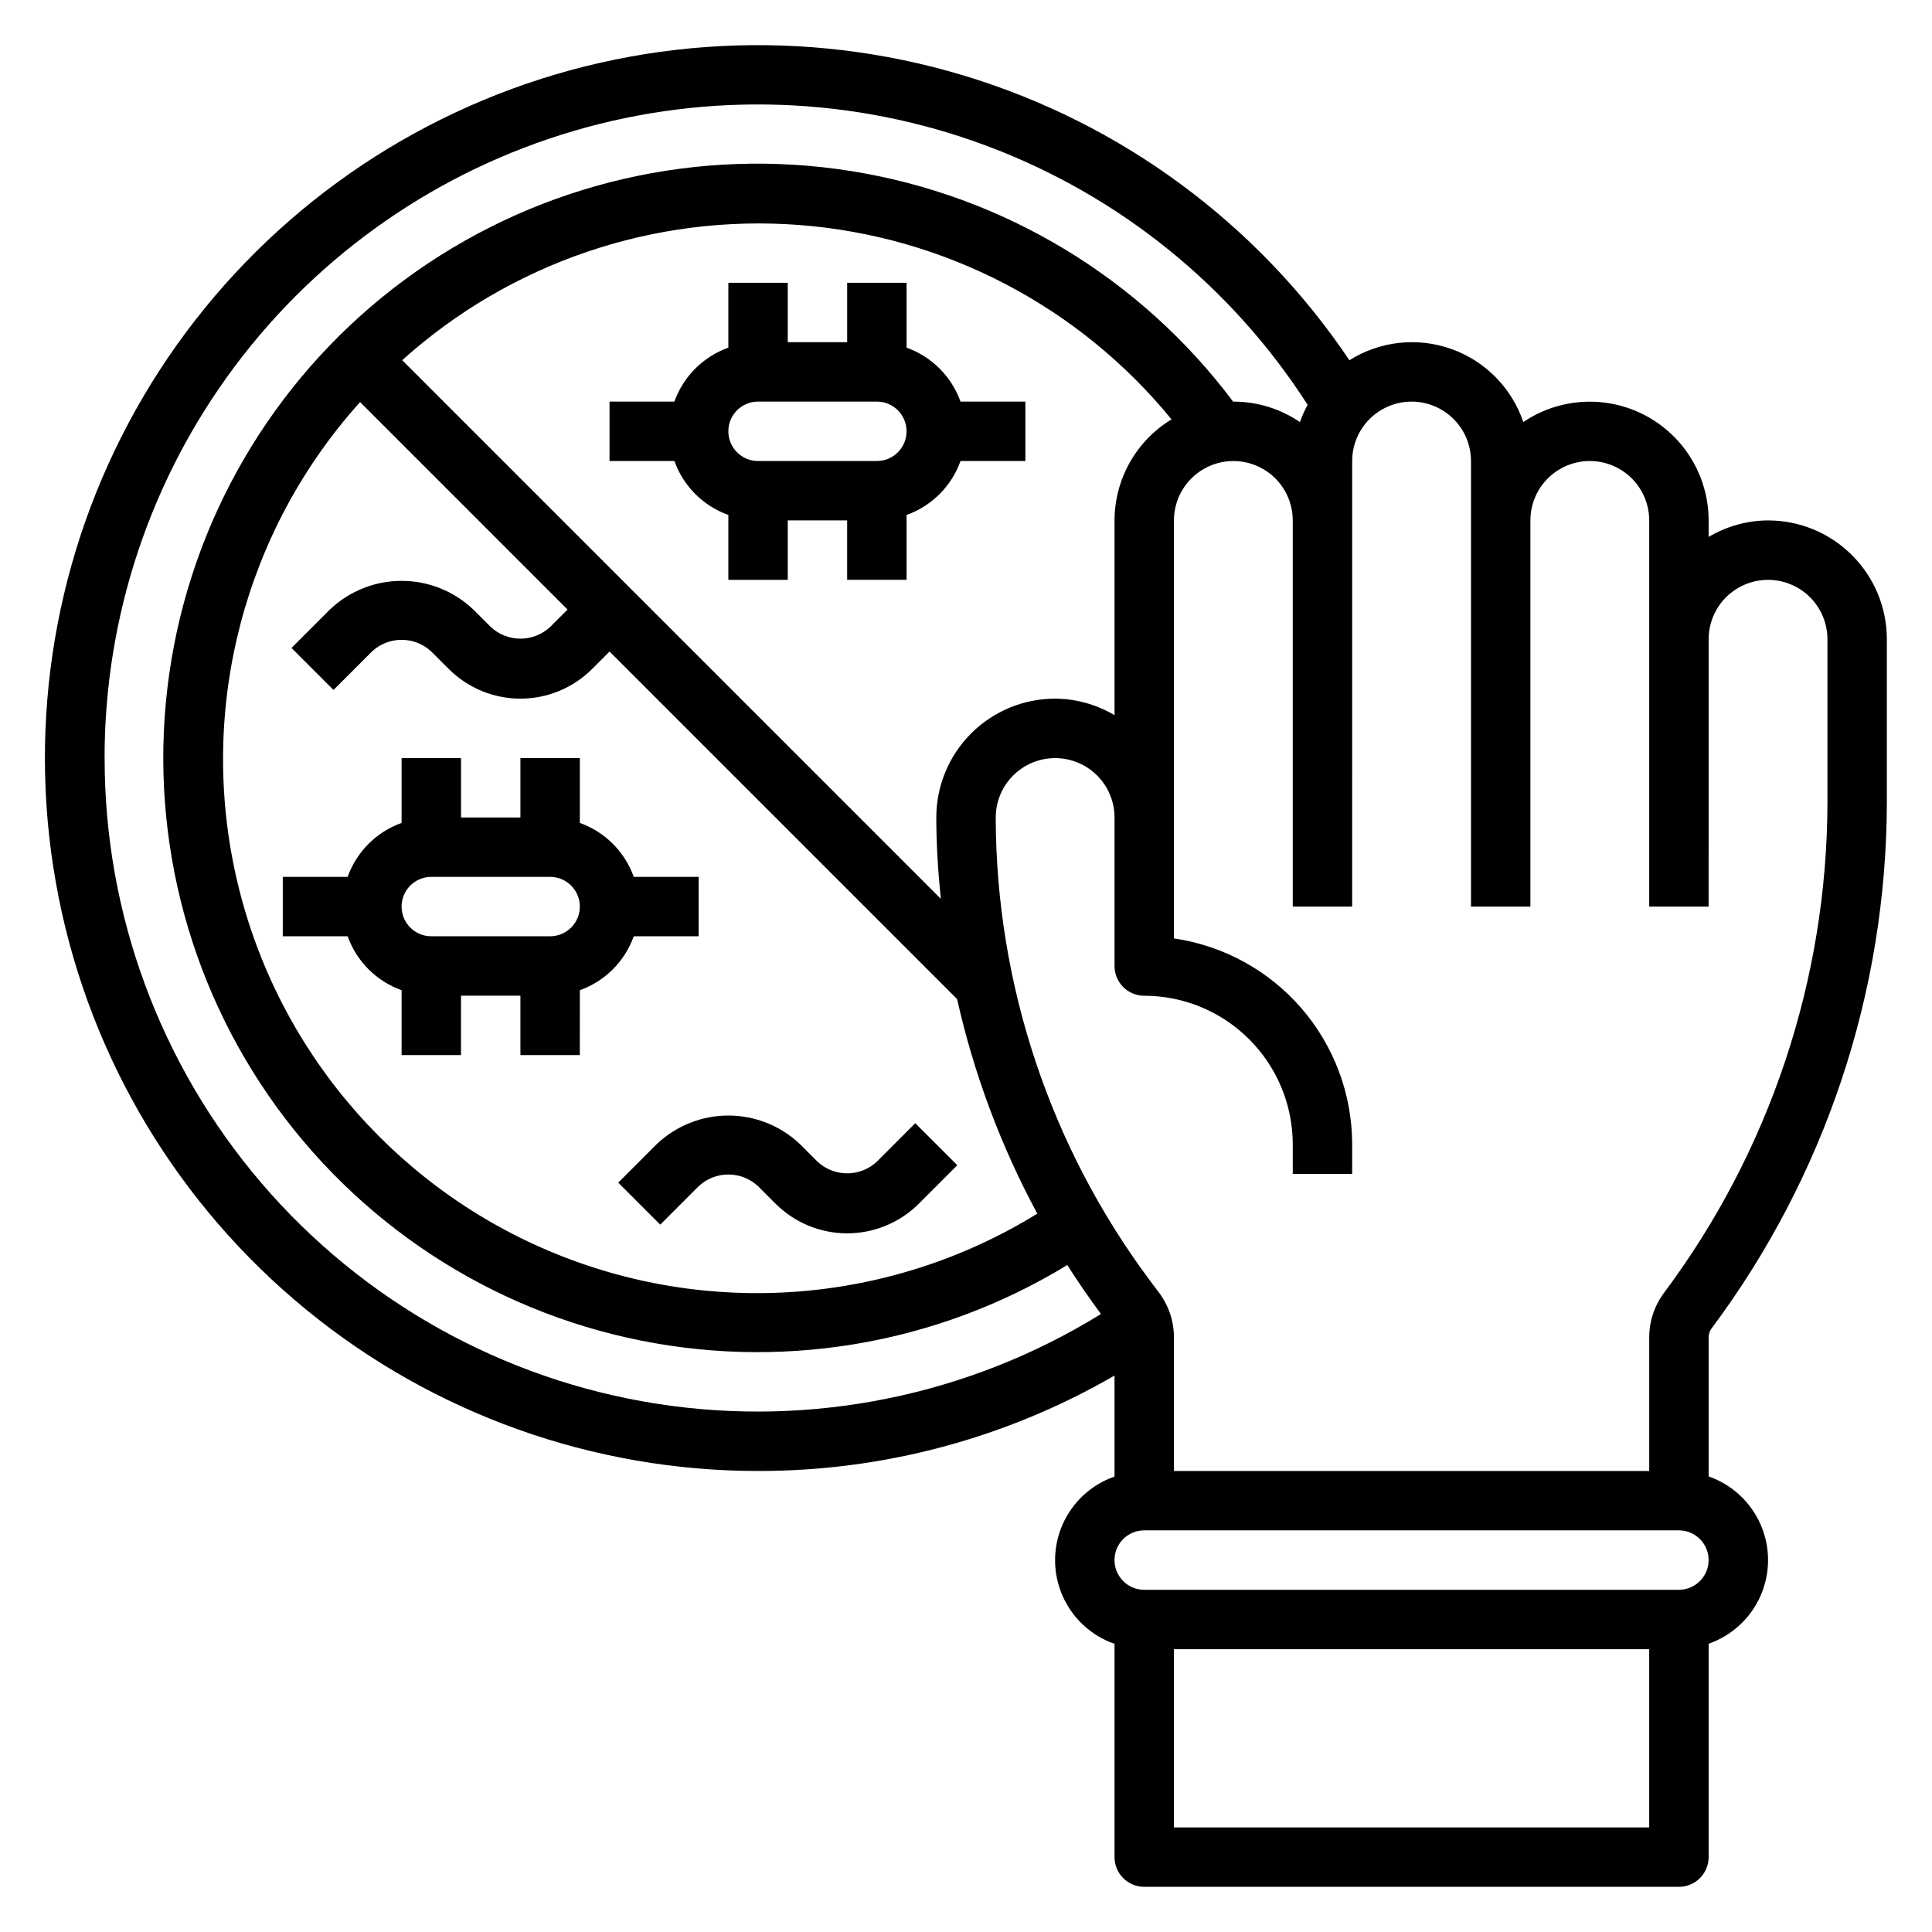
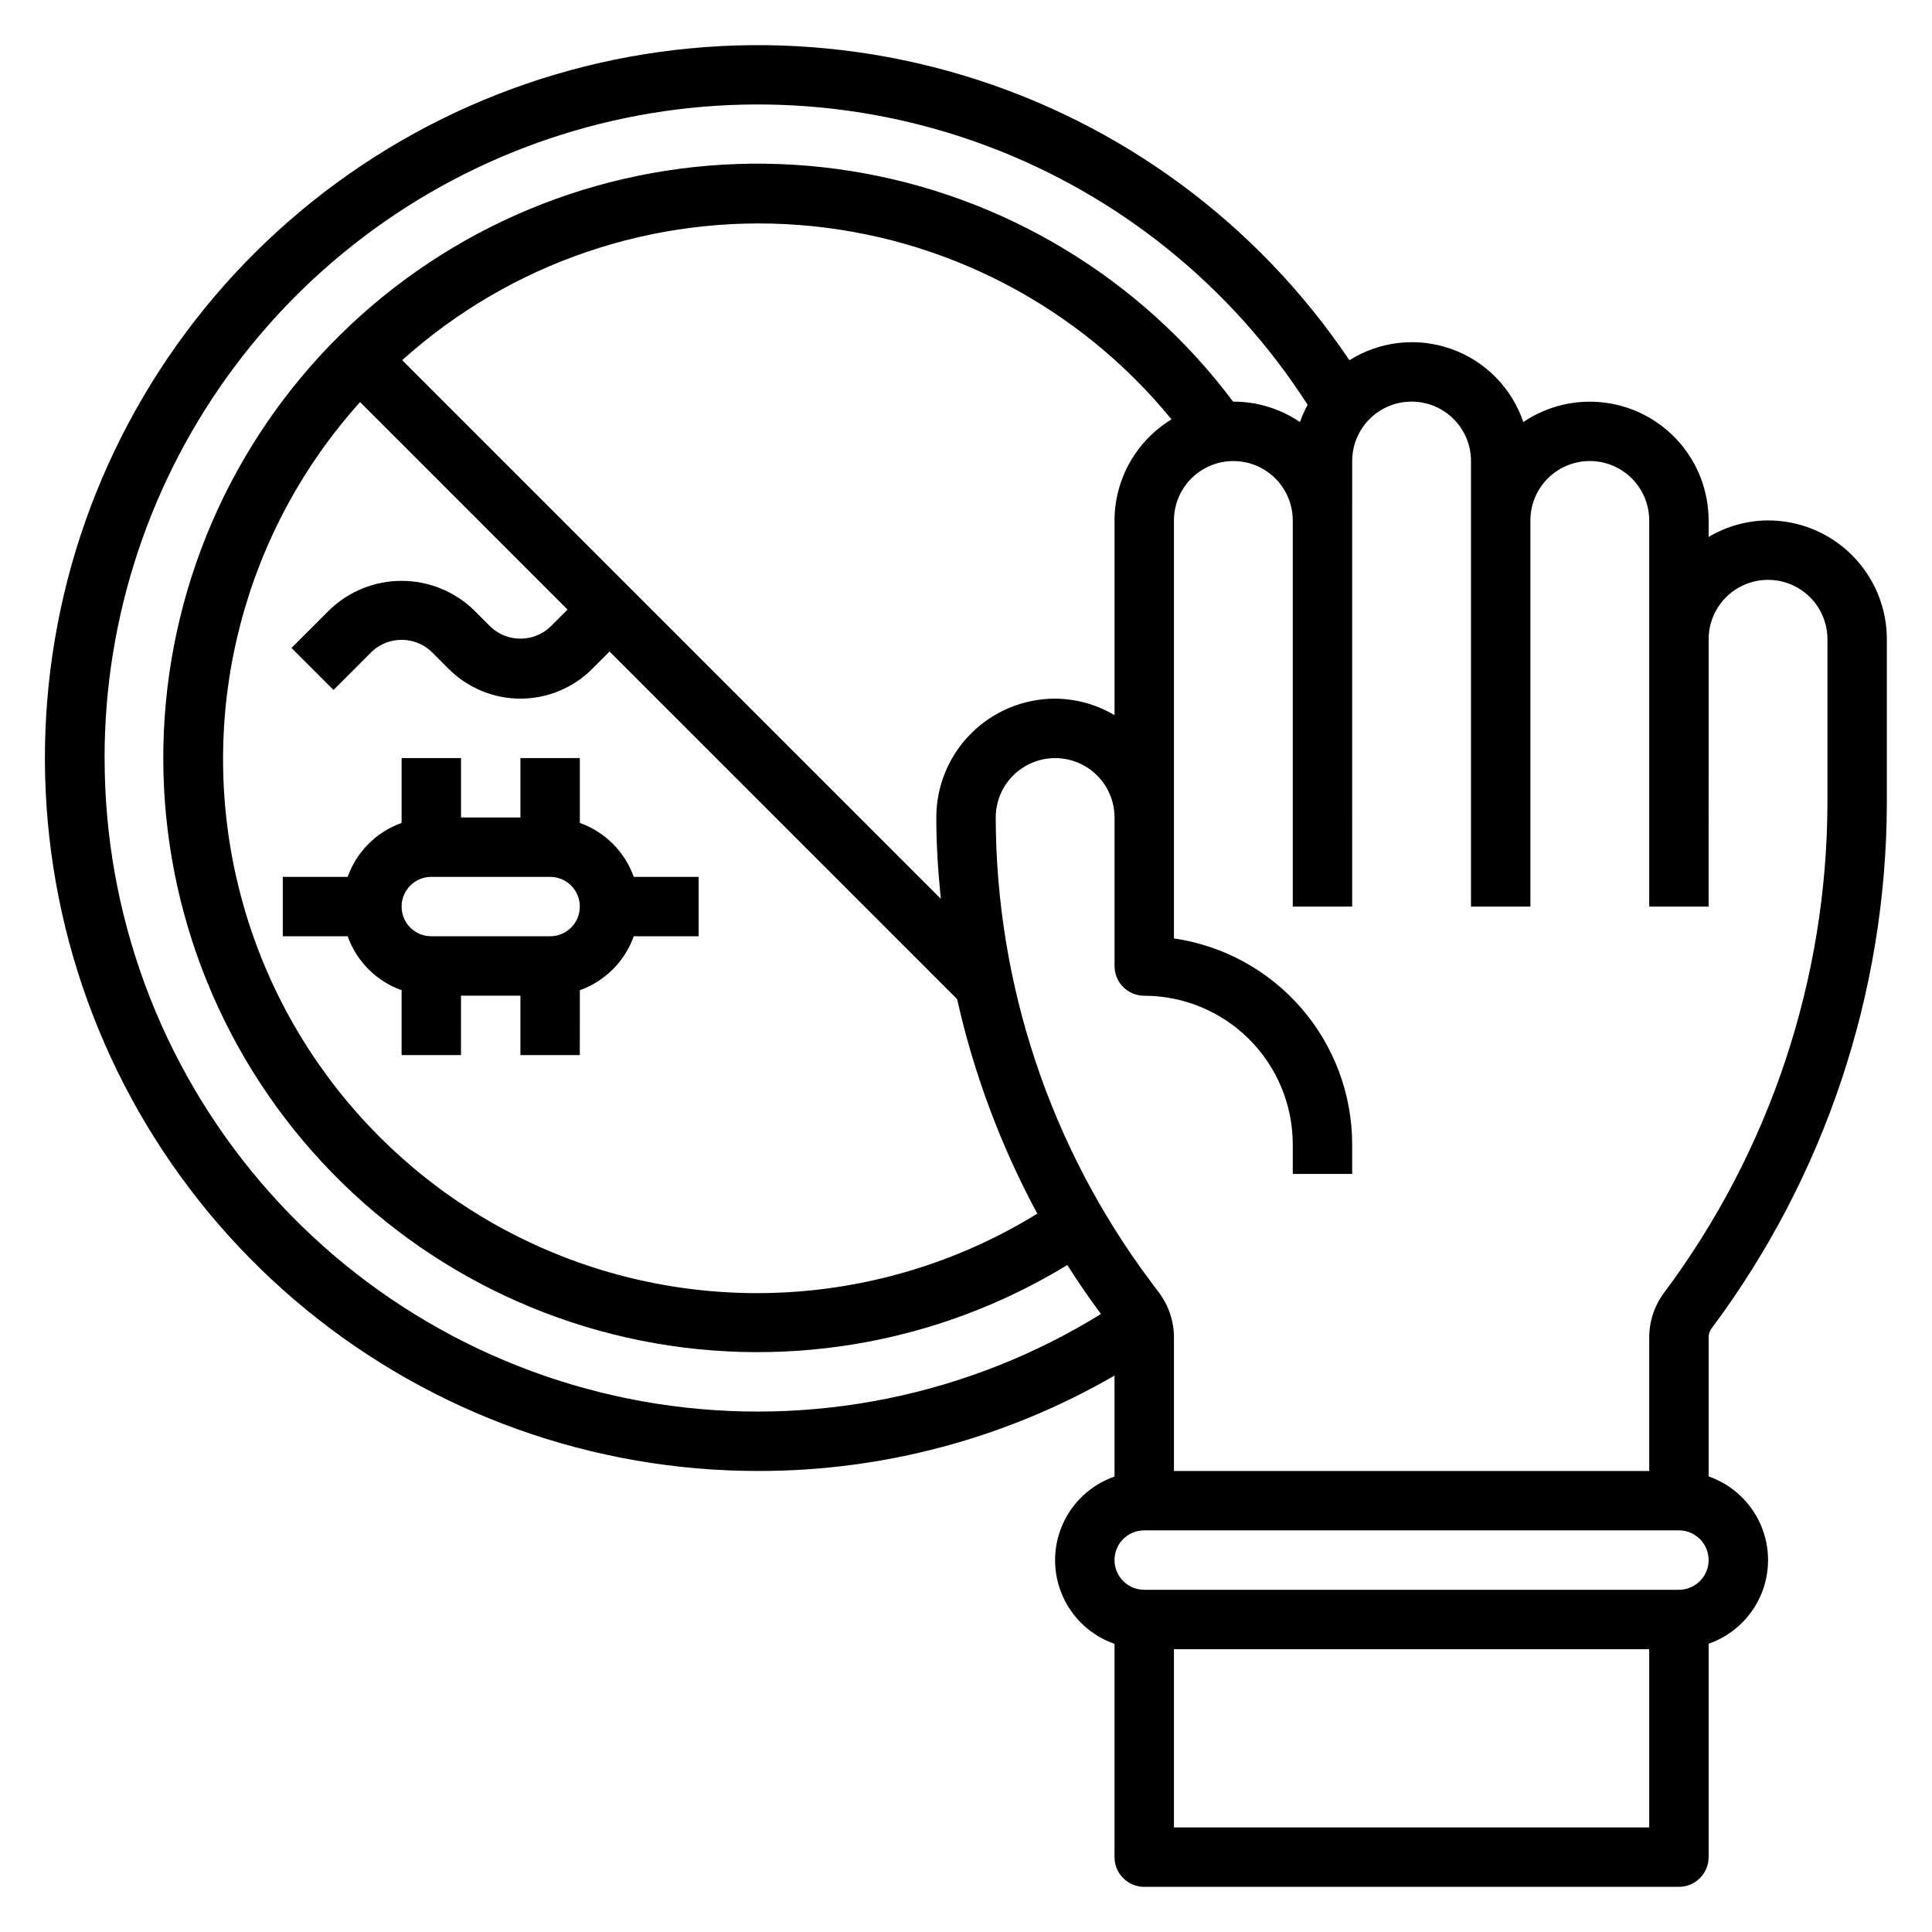
<svg xmlns="http://www.w3.org/2000/svg" fill="#000000" width="800px" height="800px" version="1.1" viewBox="144 144 512 512">
  <g>
    <path d="m597.59 496.04c30.055-40.246 46.344-89.105 46.445-139.34v-43.297c0-8.352-3.316-16.359-9.223-22.266s-13.914-9.223-22.266-9.223c-5.543 0.031-10.98 1.543-15.742 4.379v-4.379c-0.008-7.656-2.801-15.047-7.859-20.789-5.059-5.746-12.039-9.449-19.633-10.422-7.594-0.973-15.281 0.855-21.621 5.141-3.059-9.035-10.086-16.168-19.074-19.363-8.984-3.191-18.938-2.094-27.012 2.981-24.375-36.246-60.559-62.93-102.39-75.504-41.832-12.574-86.73-10.262-127.05 6.539-40.32 16.801-73.574 47.055-94.102 85.613-20.527 38.555-27.059 83.035-18.484 125.87s31.727 81.367 65.516 109.05c33.785 27.688 76.125 42.809 119.8 42.793 33.168 0.059 65.762-8.668 94.465-25.285v26.766c-6.176 2.148-11.172 6.777-13.789 12.77-2.617 5.992-2.617 12.801 0 18.793 2.617 5.992 7.613 10.621 13.789 12.77v56.523c0 2.086 0.828 4.09 2.305 5.566 1.477 1.477 3.481 2.305 5.566 2.305h141.7c2.09 0 4.09-0.828 5.566-2.305 1.477-1.477 2.309-3.481 2.309-5.566v-56.555c6.172-2.148 11.168-6.777 13.785-12.77 2.617-5.992 2.617-12.801 0-18.793-2.617-5.992-7.613-10.621-13.785-12.773v-36.871c0-0.852 0.273-1.68 0.785-2.359zm-79.508-245.61c4.176 0 8.18 1.66 11.133 4.613 2.953 2.949 4.613 6.957 4.613 11.133v118.08h15.742v-102.34c0-5.625 3-10.82 7.871-13.633s10.875-2.812 15.746 0 7.871 8.008 7.871 13.633v102.34h15.742l0.004-70.848c0-5.625 3-10.824 7.871-13.633 4.871-2.812 10.871-2.812 15.742 0 4.871 2.809 7.875 8.008 7.875 13.633v43.297c-0.098 46.824-15.277 92.371-43.297 129.89-2.547 3.41-3.93 7.551-3.938 11.809v35.426h-125.95v-35.426c-0.008-4.258-1.387-8.398-3.934-11.809l-2.363-3.148c-26.484-35.473-40.84-78.535-40.934-122.8 0-5.625 3-10.82 7.871-13.633 4.871-2.812 10.875-2.812 15.746 0 4.871 2.812 7.871 8.008 7.871 13.633v39.363c0 2.086 0.828 4.09 2.305 5.566 1.477 1.477 3.481 2.305 5.566 2.305 10.434 0.012 20.438 4.164 27.816 11.543 7.379 7.379 11.531 17.383 11.543 27.816v7.871h15.742l0.004-7.871c-0.02-13.246-4.797-26.047-13.469-36.059-8.672-10.016-20.656-16.578-33.766-18.488v-110.77c0-5.625 3-10.82 7.875-13.633 4.871-2.812 10.871-2.812 15.742 0s7.871 8.008 7.871 13.633v102.34h15.742l0.004-118.08c0-4.176 1.656-8.184 4.609-11.133 2.953-2.953 6.957-4.613 11.133-4.613zm-78.719 31.488v51.609c-4.766-2.832-10.199-4.344-15.746-4.379-8.352 0-16.359 3.32-22.266 9.223-5.902 5.906-9.223 13.918-9.223 22.266 0 7.211 0.48 14.398 1.195 21.555l-142.74-142.74c28.727-25.84 66.781-38.781 105.3-35.82 38.52 2.965 74.148 21.582 98.582 51.508-9.359 5.684-15.082 15.832-15.105 26.781zm-199.91-31.34 54.953 54.957-4.613 4.613c-4.43 4.137-11.312 4.137-15.742 0l-4.613-4.613c-5.125-4.883-11.93-7.602-19.004-7.602-7.074 0-13.879 2.719-19.004 7.602l-10.176 10.176 11.133 11.133 10.176-10.18c4.43-4.137 11.312-4.137 15.742 0l4.613 4.613c5.043 5.039 11.875 7.871 19.004 7.871 7.129 0 13.965-2.832 19.004-7.871l4.613-4.613 92.102 92.102v0.004c4.453 19.832 11.605 38.965 21.254 56.859-38.957 24.023-87.129 27.727-129.3 9.93s-73.121-54.891-83.086-99.562c-9.965-44.672 2.293-91.402 32.902-125.43zm-67.738 94.316c-0.02-37.422 12.086-73.84 34.504-103.8 22.418-29.961 53.938-51.852 89.844-62.398 35.906-10.543 74.258-9.168 109.32 3.914 35.059 13.086 64.934 37.176 85.152 68.668-0.801 1.465-1.484 2.996-2.039 4.574-5.203-3.539-11.352-5.426-17.641-5.418h-0.07c-24.527-32.738-60.828-54.652-101.22-61.098-40.398-6.445-81.715 3.082-115.21 26.562s-56.543 59.074-64.258 99.246c-7.719 40.172 0.5 81.77 22.914 115.99 22.414 34.223 57.262 58.379 97.172 67.355 39.91 8.98 81.746 2.078 116.66-19.246 2.816 4.434 5.793 8.762 8.926 12.98-35.125 21.715-76.859 30.152-117.66 23.789-40.801-6.367-77.984-27.113-104.83-58.492s-41.582-71.324-41.551-112.62zm283.39 283.39v-47.234h125.95v47.23zm133.82-62.977h-141.7c-4.348 0-7.871-3.527-7.871-7.875s3.523-7.871 7.871-7.871h141.7c4.348 0 7.875 3.523 7.875 7.871s-3.527 7.875-7.875 7.875z" />
-     <path d="m384.25 236.13v-17.191h-15.742v15.742l-15.746 0.004v-15.746h-15.742v17.191c-6.668 2.383-11.914 7.629-14.297 14.297h-17.191v15.742h17.191v0.004c2.383 6.664 7.629 11.914 14.297 14.293v17.195h15.742v-15.746h15.742v15.742h15.742l0.004-17.191c6.668-2.379 11.914-7.629 14.297-14.293h17.191v-15.746h-17.191c-2.383-6.668-7.629-11.914-14.297-14.297zm-7.871 30.043h-31.488c-4.348 0-7.871-3.527-7.871-7.875 0-4.348 3.523-7.871 7.871-7.871h31.488c4.348 0 7.871 3.523 7.871 7.871 0 4.348-3.523 7.875-7.871 7.875z" />
    <path d="m236.13 392.12c2.383 6.668 7.629 11.914 14.297 14.297v17.191h15.742l0.004-15.742h15.742v15.742h15.742l0.004-17.191c6.664-2.383 11.914-7.629 14.293-14.297h17.191v-15.742h-17.191c-2.379-6.668-7.629-11.914-14.293-14.297v-17.191h-15.746v15.742h-15.742v-15.742h-15.746v17.191c-6.668 2.383-11.914 7.629-14.297 14.297h-17.191v15.742zm22.168-15.742h31.488c4.348 0 7.875 3.523 7.875 7.871s-3.527 7.871-7.875 7.871h-31.488c-4.348 0-7.871-3.523-7.871-7.871s3.523-7.871 7.871-7.871z" />
-     <path d="m307.84 457.41 11.133 11.133 10.176-10.18c4.434-4.141 11.312-4.141 15.746 0l4.613 4.613c5.039 5.039 11.875 7.871 19.004 7.871 7.125 0 13.961-2.832 19-7.871l10.18-10.18-11.133-11.133-10.176 10.18c-4.434 4.141-11.312 4.141-15.746 0l-4.613-4.613c-5.121-4.879-11.926-7.602-19-7.602-7.078 0-13.883 2.723-19.004 7.602z" />
  </g>
</svg>